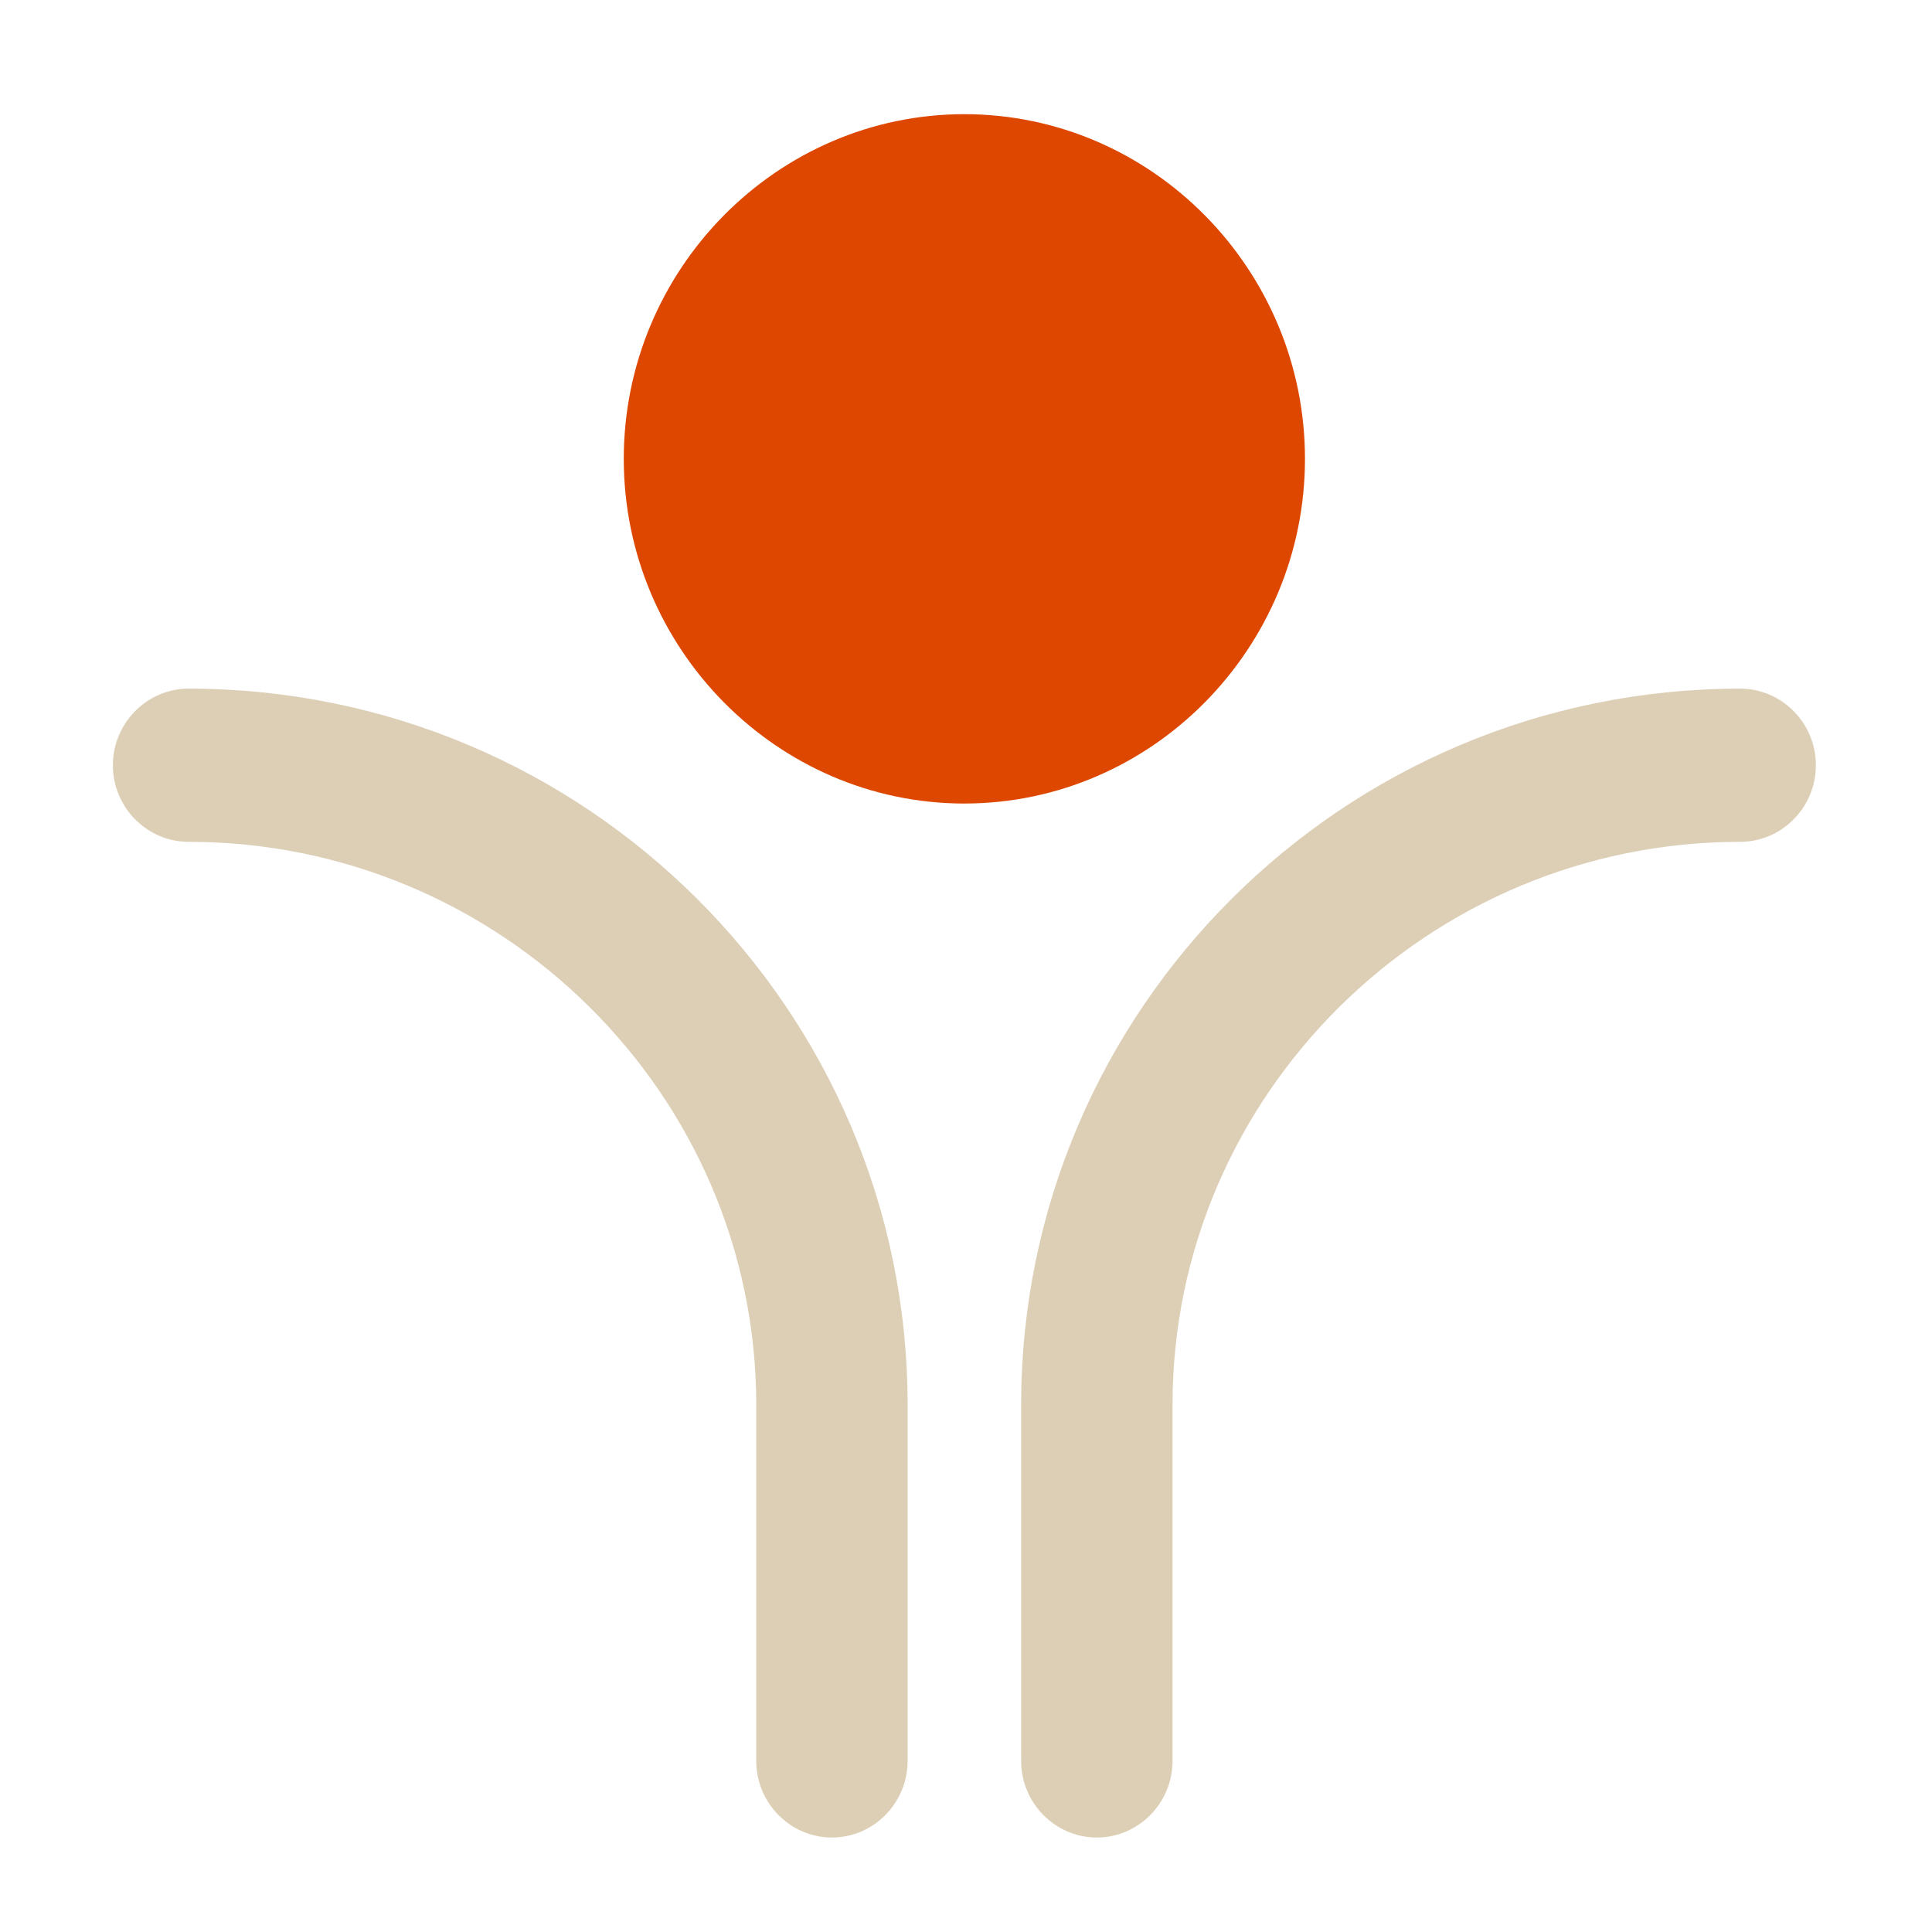
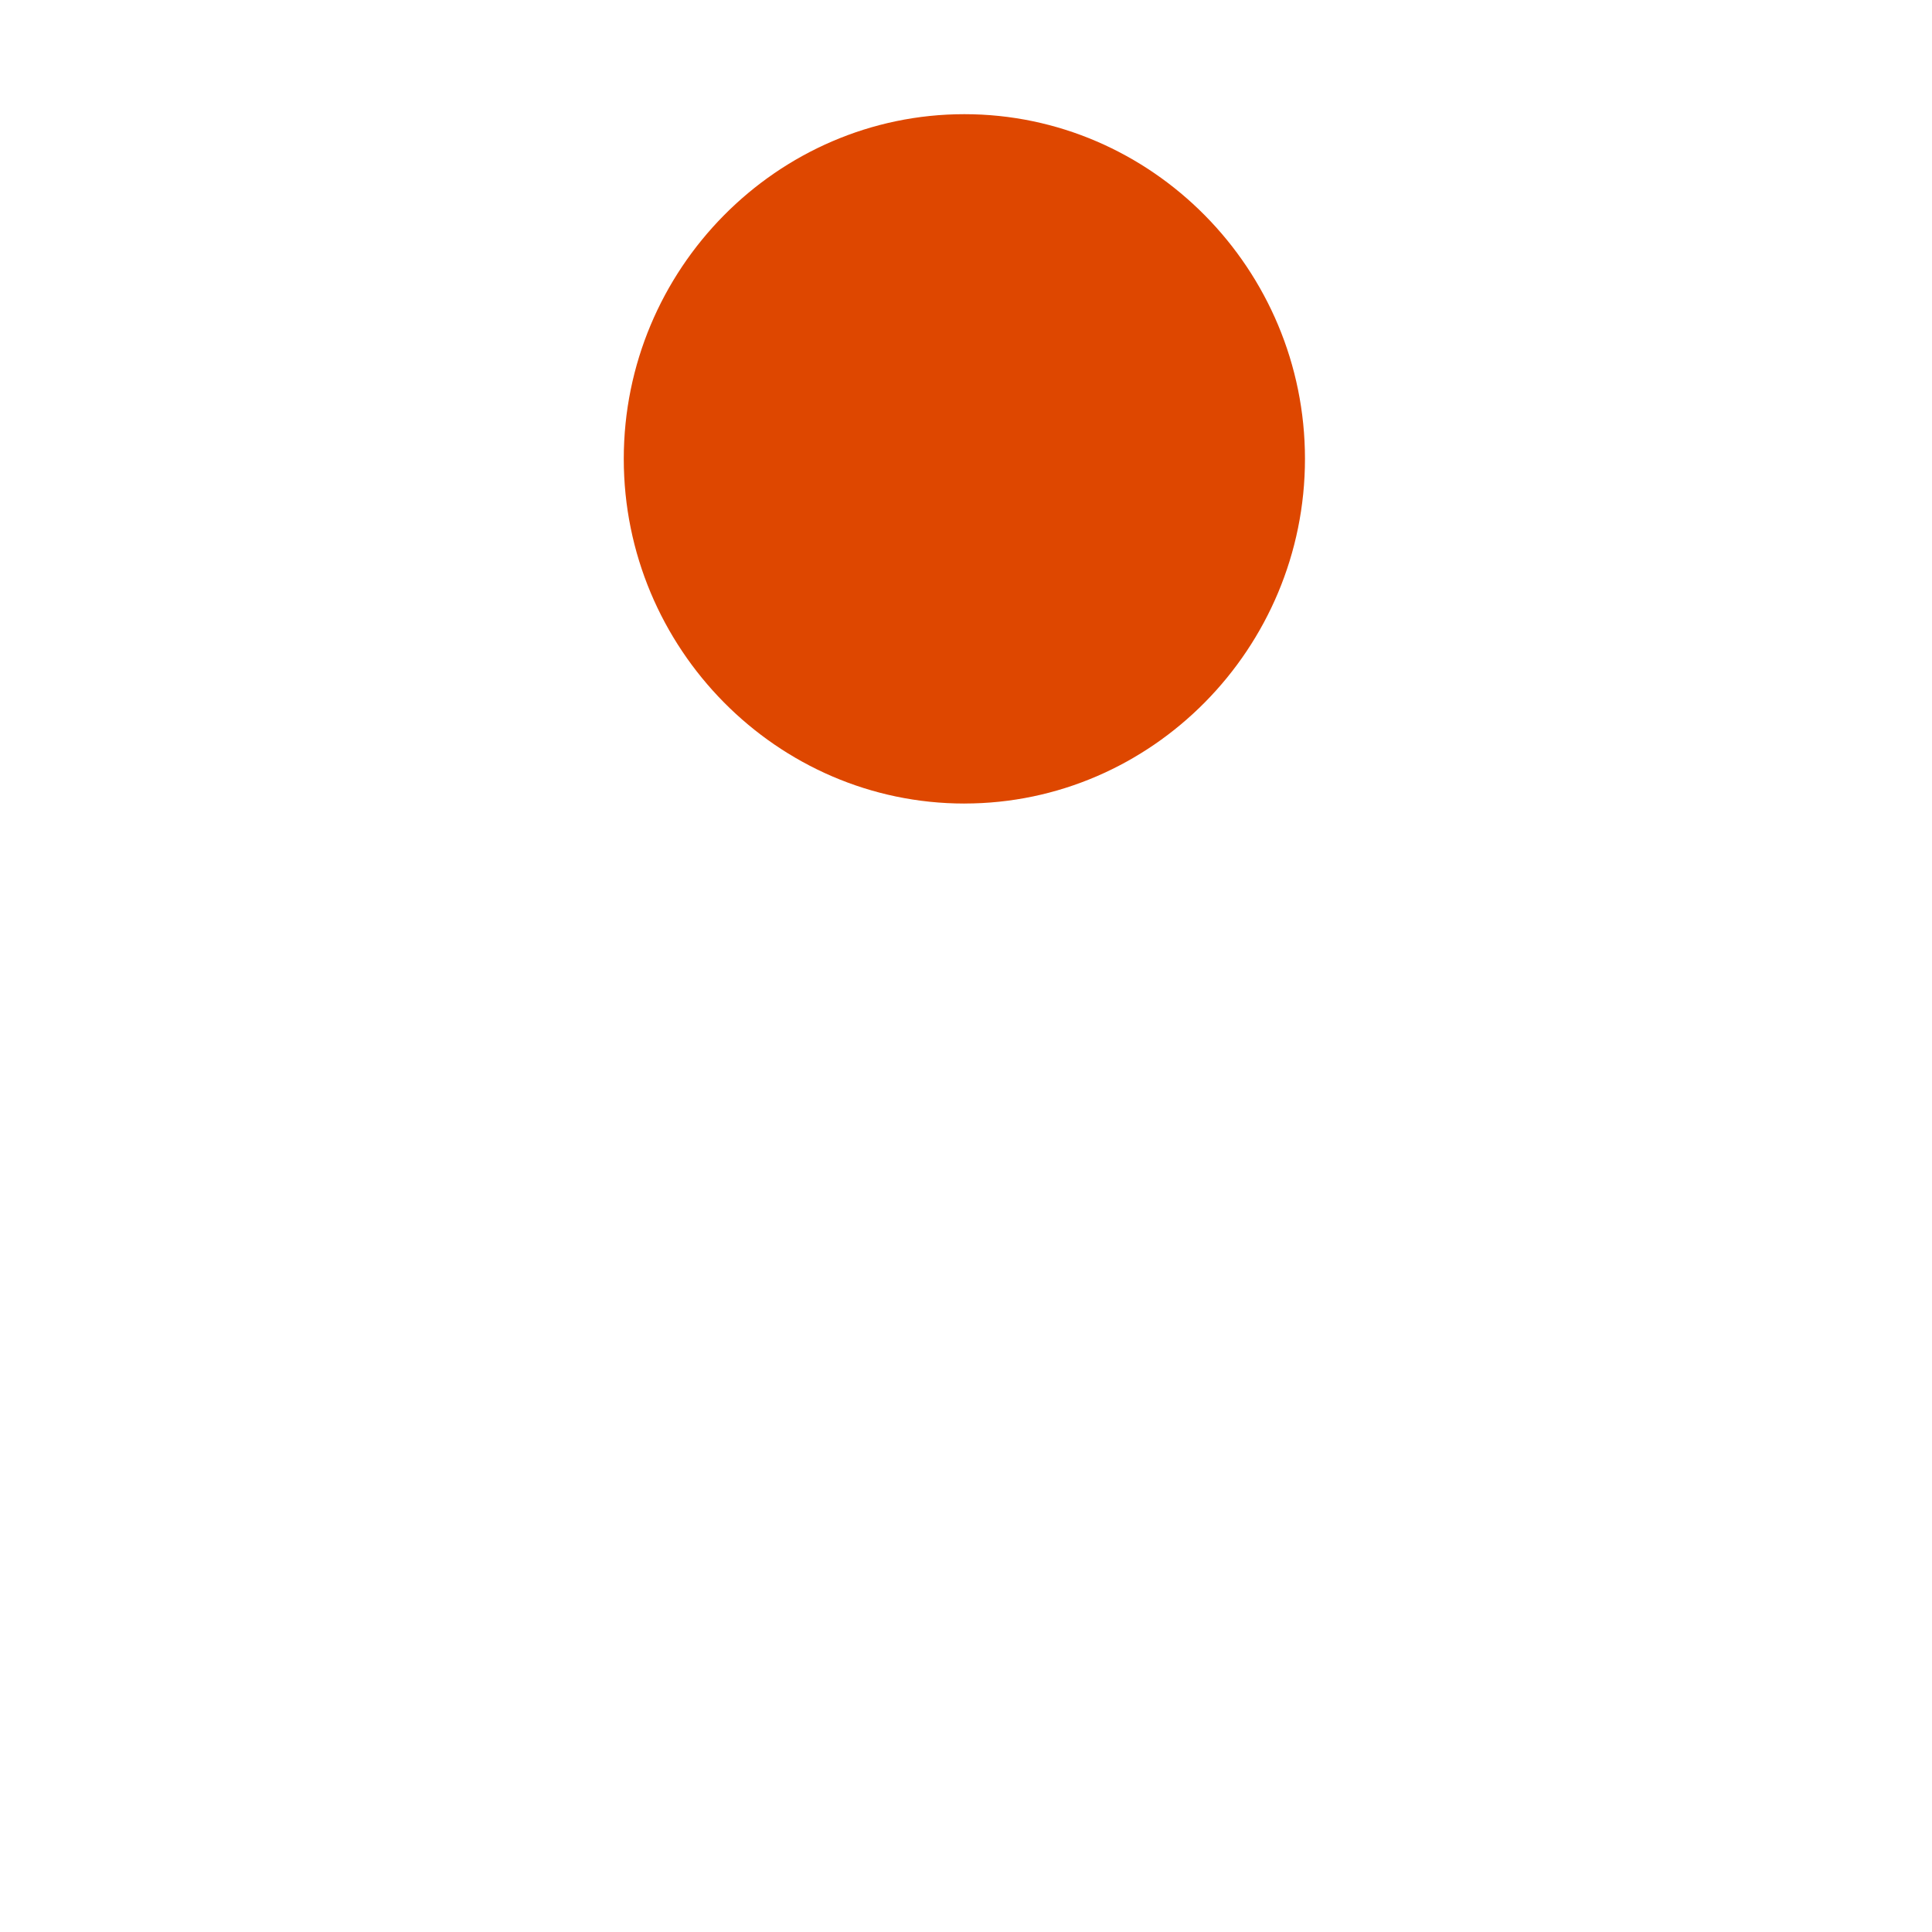
<svg xmlns="http://www.w3.org/2000/svg" xmlns:ns1="http://www.serif.com/" width="100%" height="100%" viewBox="0 0 80 80" version="1.1" xml:space="preserve" style="fill-rule:evenodd;clip-rule:evenodd;stroke-linejoin:round;stroke-miterlimit:2;">
  <rect id="Tavola-da-disegno1" ns1:id="Tavola da disegno1" x="0" y="0" width="80" height="80" style="fill:none;" />
-   <path d="M45.418,76.088c-1.724,0 -3.135,-1.427 -3.135,-3.171l0,-14.748c0,-16.333 13.321,-29.654 29.775,-29.654c1.724,0 3.134,1.427 3.134,3.172c-0,1.744 -1.41,3.171 -3.134,3.171c-12.928,0 -23.506,10.466 -23.506,23.311l-0,14.748c-0,1.744 -1.41,3.171 -3.134,3.171Zm-10.97,0c-1.724,0 -3.134,-1.427 -3.134,-3.171l0,-14.748c0,-12.845 -10.578,-23.311 -23.506,-23.311c-1.724,0 -3.134,-1.427 -3.134,-3.171c-0,-1.745 1.41,-3.172 3.134,-3.172c16.454,0 29.774,13.321 29.774,29.654l0,14.748c0,1.744 -1.41,3.171 -3.134,3.171Z" style="fill:#ddcfb6;fill-rule:nonzero;" />
  <path d="M39.933,33.273c-7.757,-0.001 -14.104,-6.423 -14.104,-14.273c0,-7.849 6.347,-14.272 14.104,-14.272c7.757,0 14.103,6.423 14.103,14.272c0,7.85 -6.346,14.272 -14.103,14.272Z" style="fill:#de4700;" />
</svg>